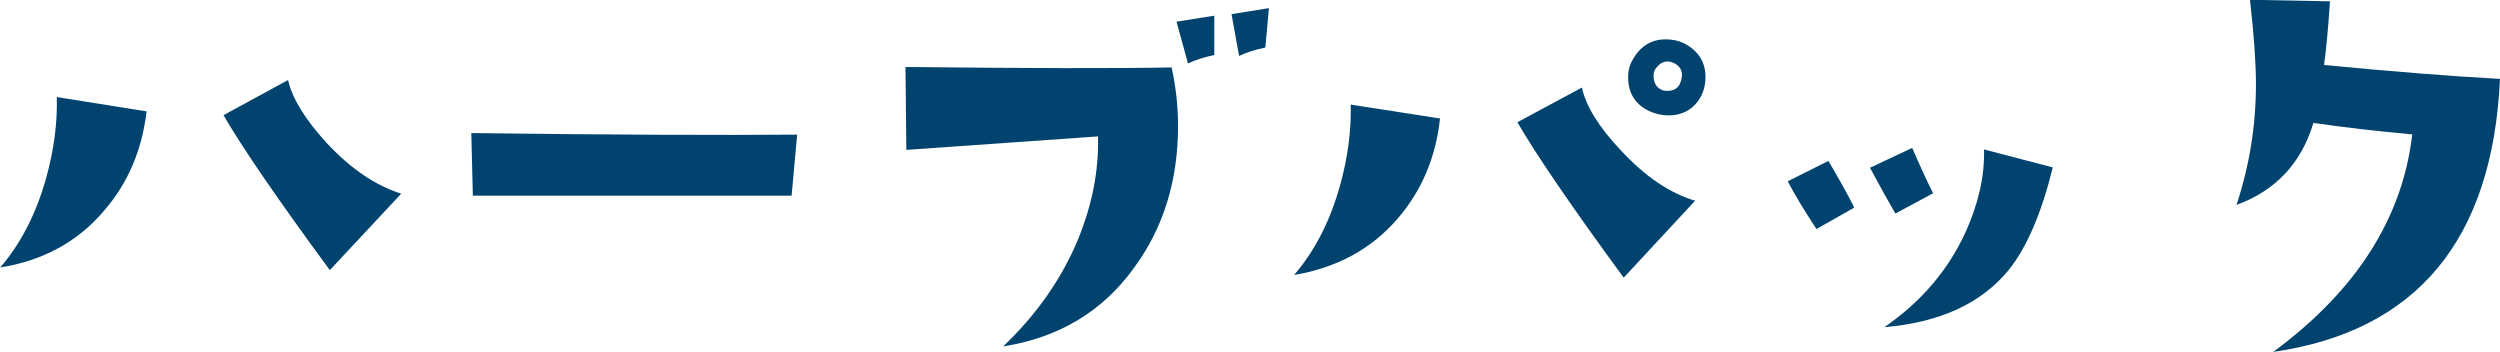
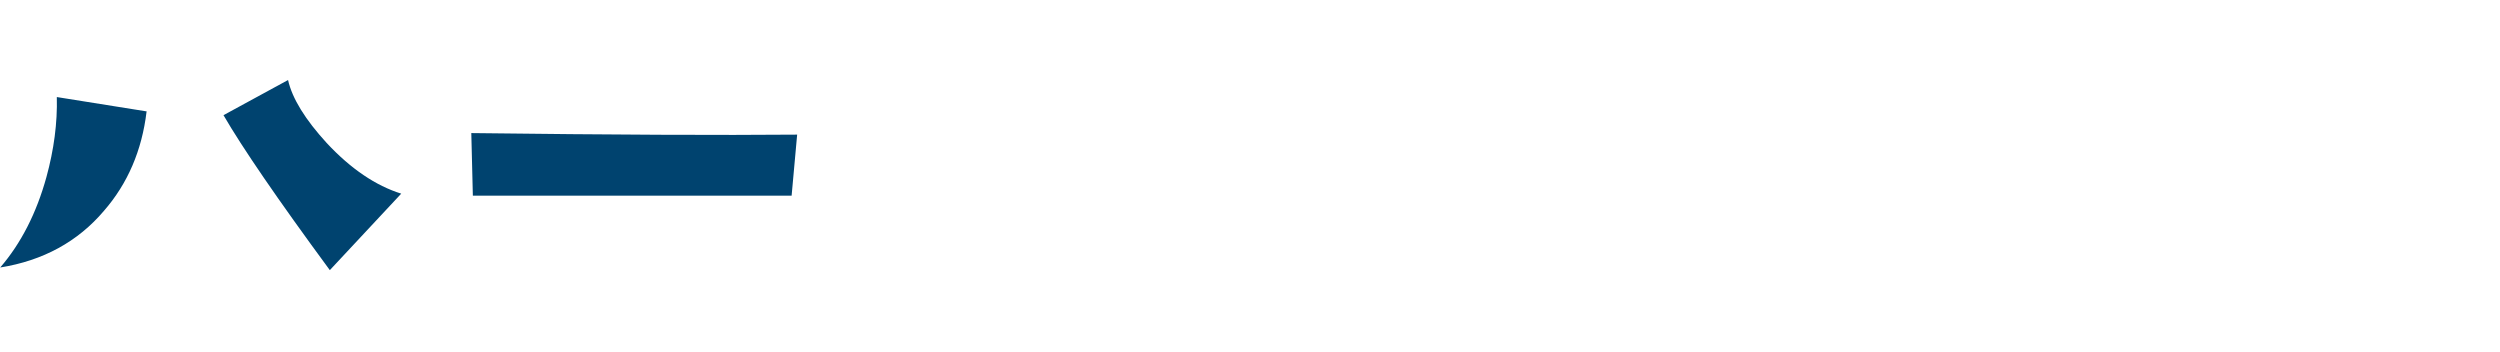
<svg xmlns="http://www.w3.org/2000/svg" id="_イヤー_2" viewBox="0 0 113.09 15.92">
  <defs>
    <style>.cls-1{fill:#00436f;}</style>
  </defs>
  <g id="_イヤー_2-2">
    <g>
      <path class="cls-1" d="M6.63,5.05c-.21,1.75-.85,3.25-1.93,4.49-1.18,1.39-2.75,2.25-4.69,2.56,.94-1.09,1.64-2.46,2.09-4.09,.34-1.24,.5-2.45,.47-3.62l4.07,.65Zm11.52,3.71l-3.23,3.46c-2.37-3.22-3.97-5.56-4.81-7.01l2.92-1.59c.19,.84,.78,1.79,1.75,2.85,1.09,1.17,2.22,1.93,3.37,2.29Z" />
      <path class="cls-1" d="M36.06,6.09l-.25,2.76h-14.42l-.07-2.83c6.39,.08,11.31,.1,14.73,.07Z" />
-       <path class="cls-1" d="M53,3.05c.19,.87,.29,1.75,.29,2.65,0,2.47-.66,4.6-1.98,6.4-1.42,1.98-3.4,3.17-5.93,3.57,1.51-1.44,2.64-3.05,3.39-4.85,.64-1.57,.94-3.12,.9-4.65l-8.67,.61-.04-3.75c5.53,.06,9.54,.07,12.04,.02Zm1.93-.56c-.45,.09-.85,.22-1.19,.38l-.52-1.89,1.71-.27v1.77Zm2.47-2.11l-.16,1.77c-.45,.09-.85,.22-1.19,.38l-.34-1.89,1.68-.27Z" />
-       <path class="cls-1" d="M65.14,5.37c-.19,1.75-.83,3.26-1.91,4.51-1.18,1.38-2.75,2.23-4.69,2.56,.94-1.09,1.64-2.46,2.09-4.09,.34-1.24,.5-2.45,.47-3.62l4.04,.63Zm11.54,3.71l-3.23,3.48c-2.37-3.23-3.97-5.58-4.81-7.03l2.92-1.57c.18,.84,.76,1.78,1.75,2.83,1.09,1.18,2.22,1.95,3.37,2.29Zm-1.21-3.86c-.3,0-.59-.07-.88-.2-.63-.31-.94-.82-.94-1.53,0-.3,.07-.57,.22-.81,.34-.6,.84-.9,1.48-.9,.31,0,.59,.06,.83,.18,.64,.33,.97,.84,.97,1.53,0,.49-.16,.91-.47,1.24-.31,.33-.72,.49-1.21,.49Zm.61-1.75c.03-.27-.08-.47-.34-.61-.33-.16-.61-.08-.85,.25-.06,.09-.09,.19-.09,.31,0,.34,.14,.57,.43,.67,.07,.02,.15,.02,.22,.02,.37,0,.58-.22,.63-.65Z" />
-       <path class="cls-1" d="M83.88,9.39l-1.71,.97c-.52-.79-.96-1.51-1.3-2.16l1.84-.92c.52,.88,.91,1.59,1.17,2.11Zm3.57-.65l-1.71,.92c-.25-.43-.64-1.12-1.15-2.07l1.91-.9c.43,.99,.75,1.67,.94,2.04Zm5.41-1.17c-.51,2.08-1.18,3.63-2,4.65-1.24,1.51-3.12,2.37-5.62,2.58,1.66-1.14,2.89-2.58,3.68-4.31,.58-1.29,.86-2.53,.83-3.73l3.1,.81Z" />
-       <path class="cls-1" d="M113.09,3.57c-.34,7.29-3.77,11.41-10.26,12.35,3.76-2.77,5.85-6.05,6.29-9.84-1.63-.15-3.12-.32-4.47-.52-.55,1.83-1.71,3.06-3.48,3.71,.58-1.75,.88-3.57,.88-5.46,0-.96-.09-2.23-.27-3.82l3.62,.07c-.08,1.21-.17,2.17-.27,2.88,3.11,.3,5.77,.51,7.97,.63Z" />
    </g>
  </g>
</svg>